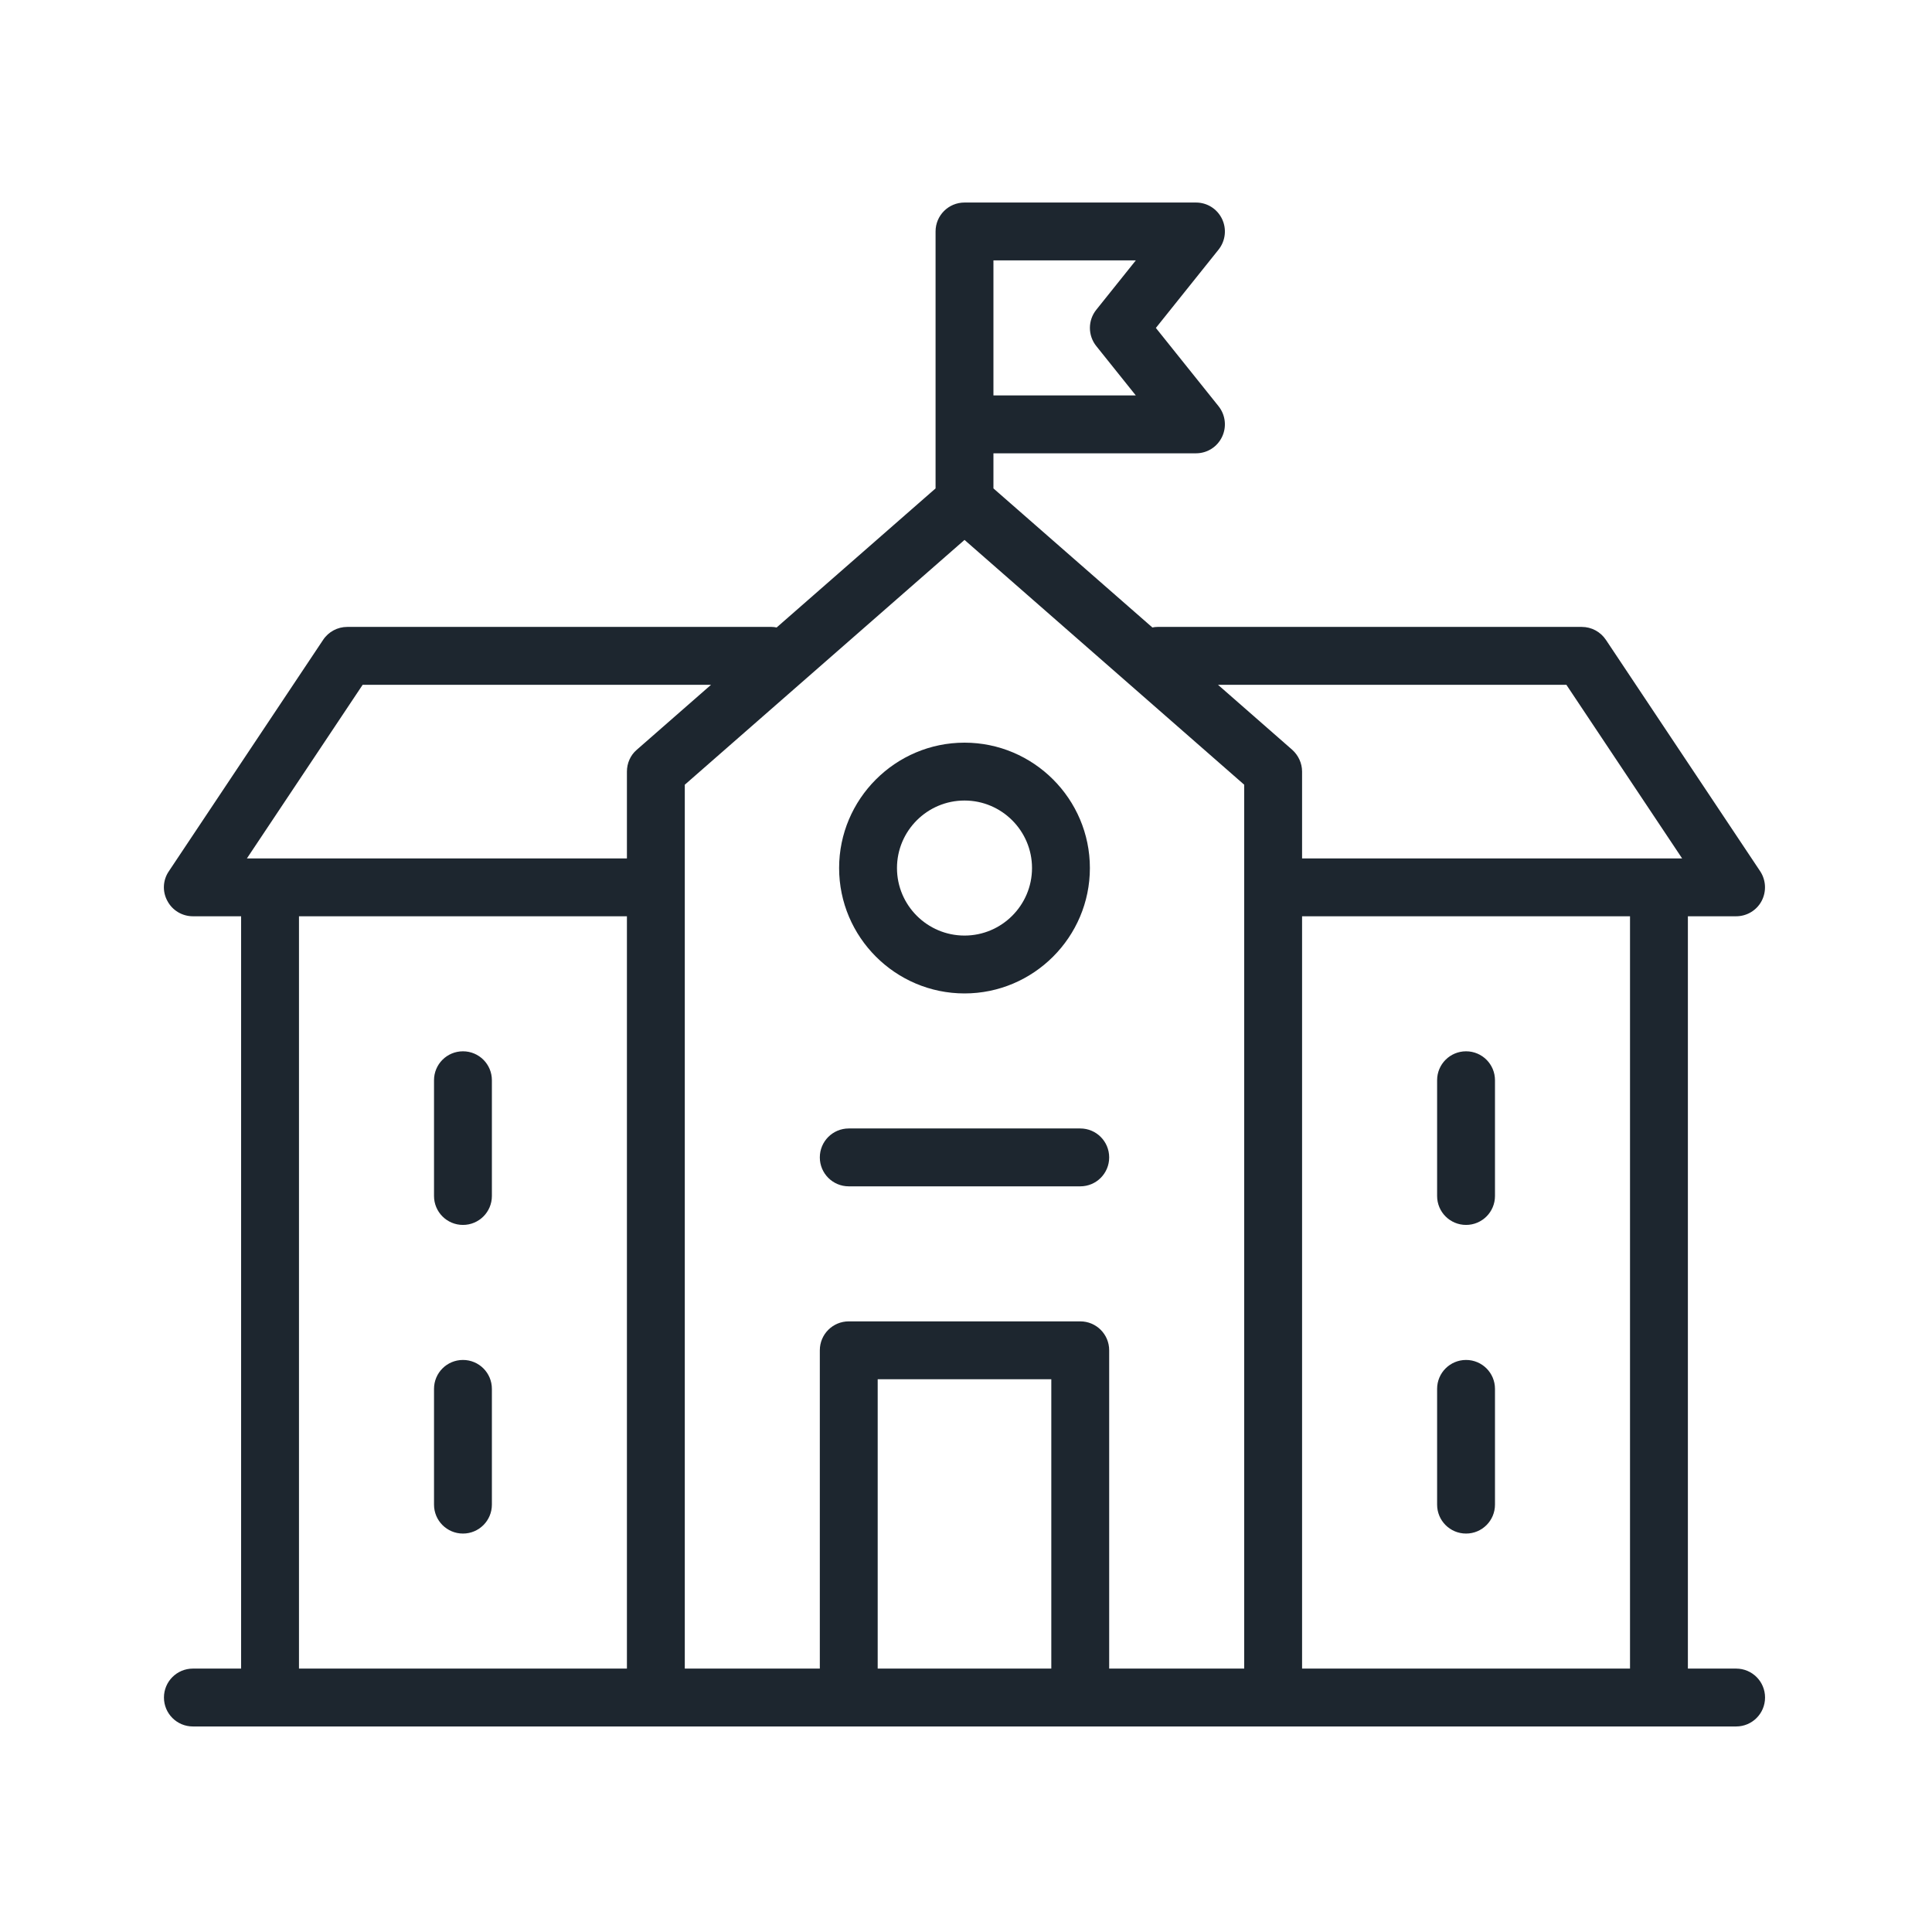
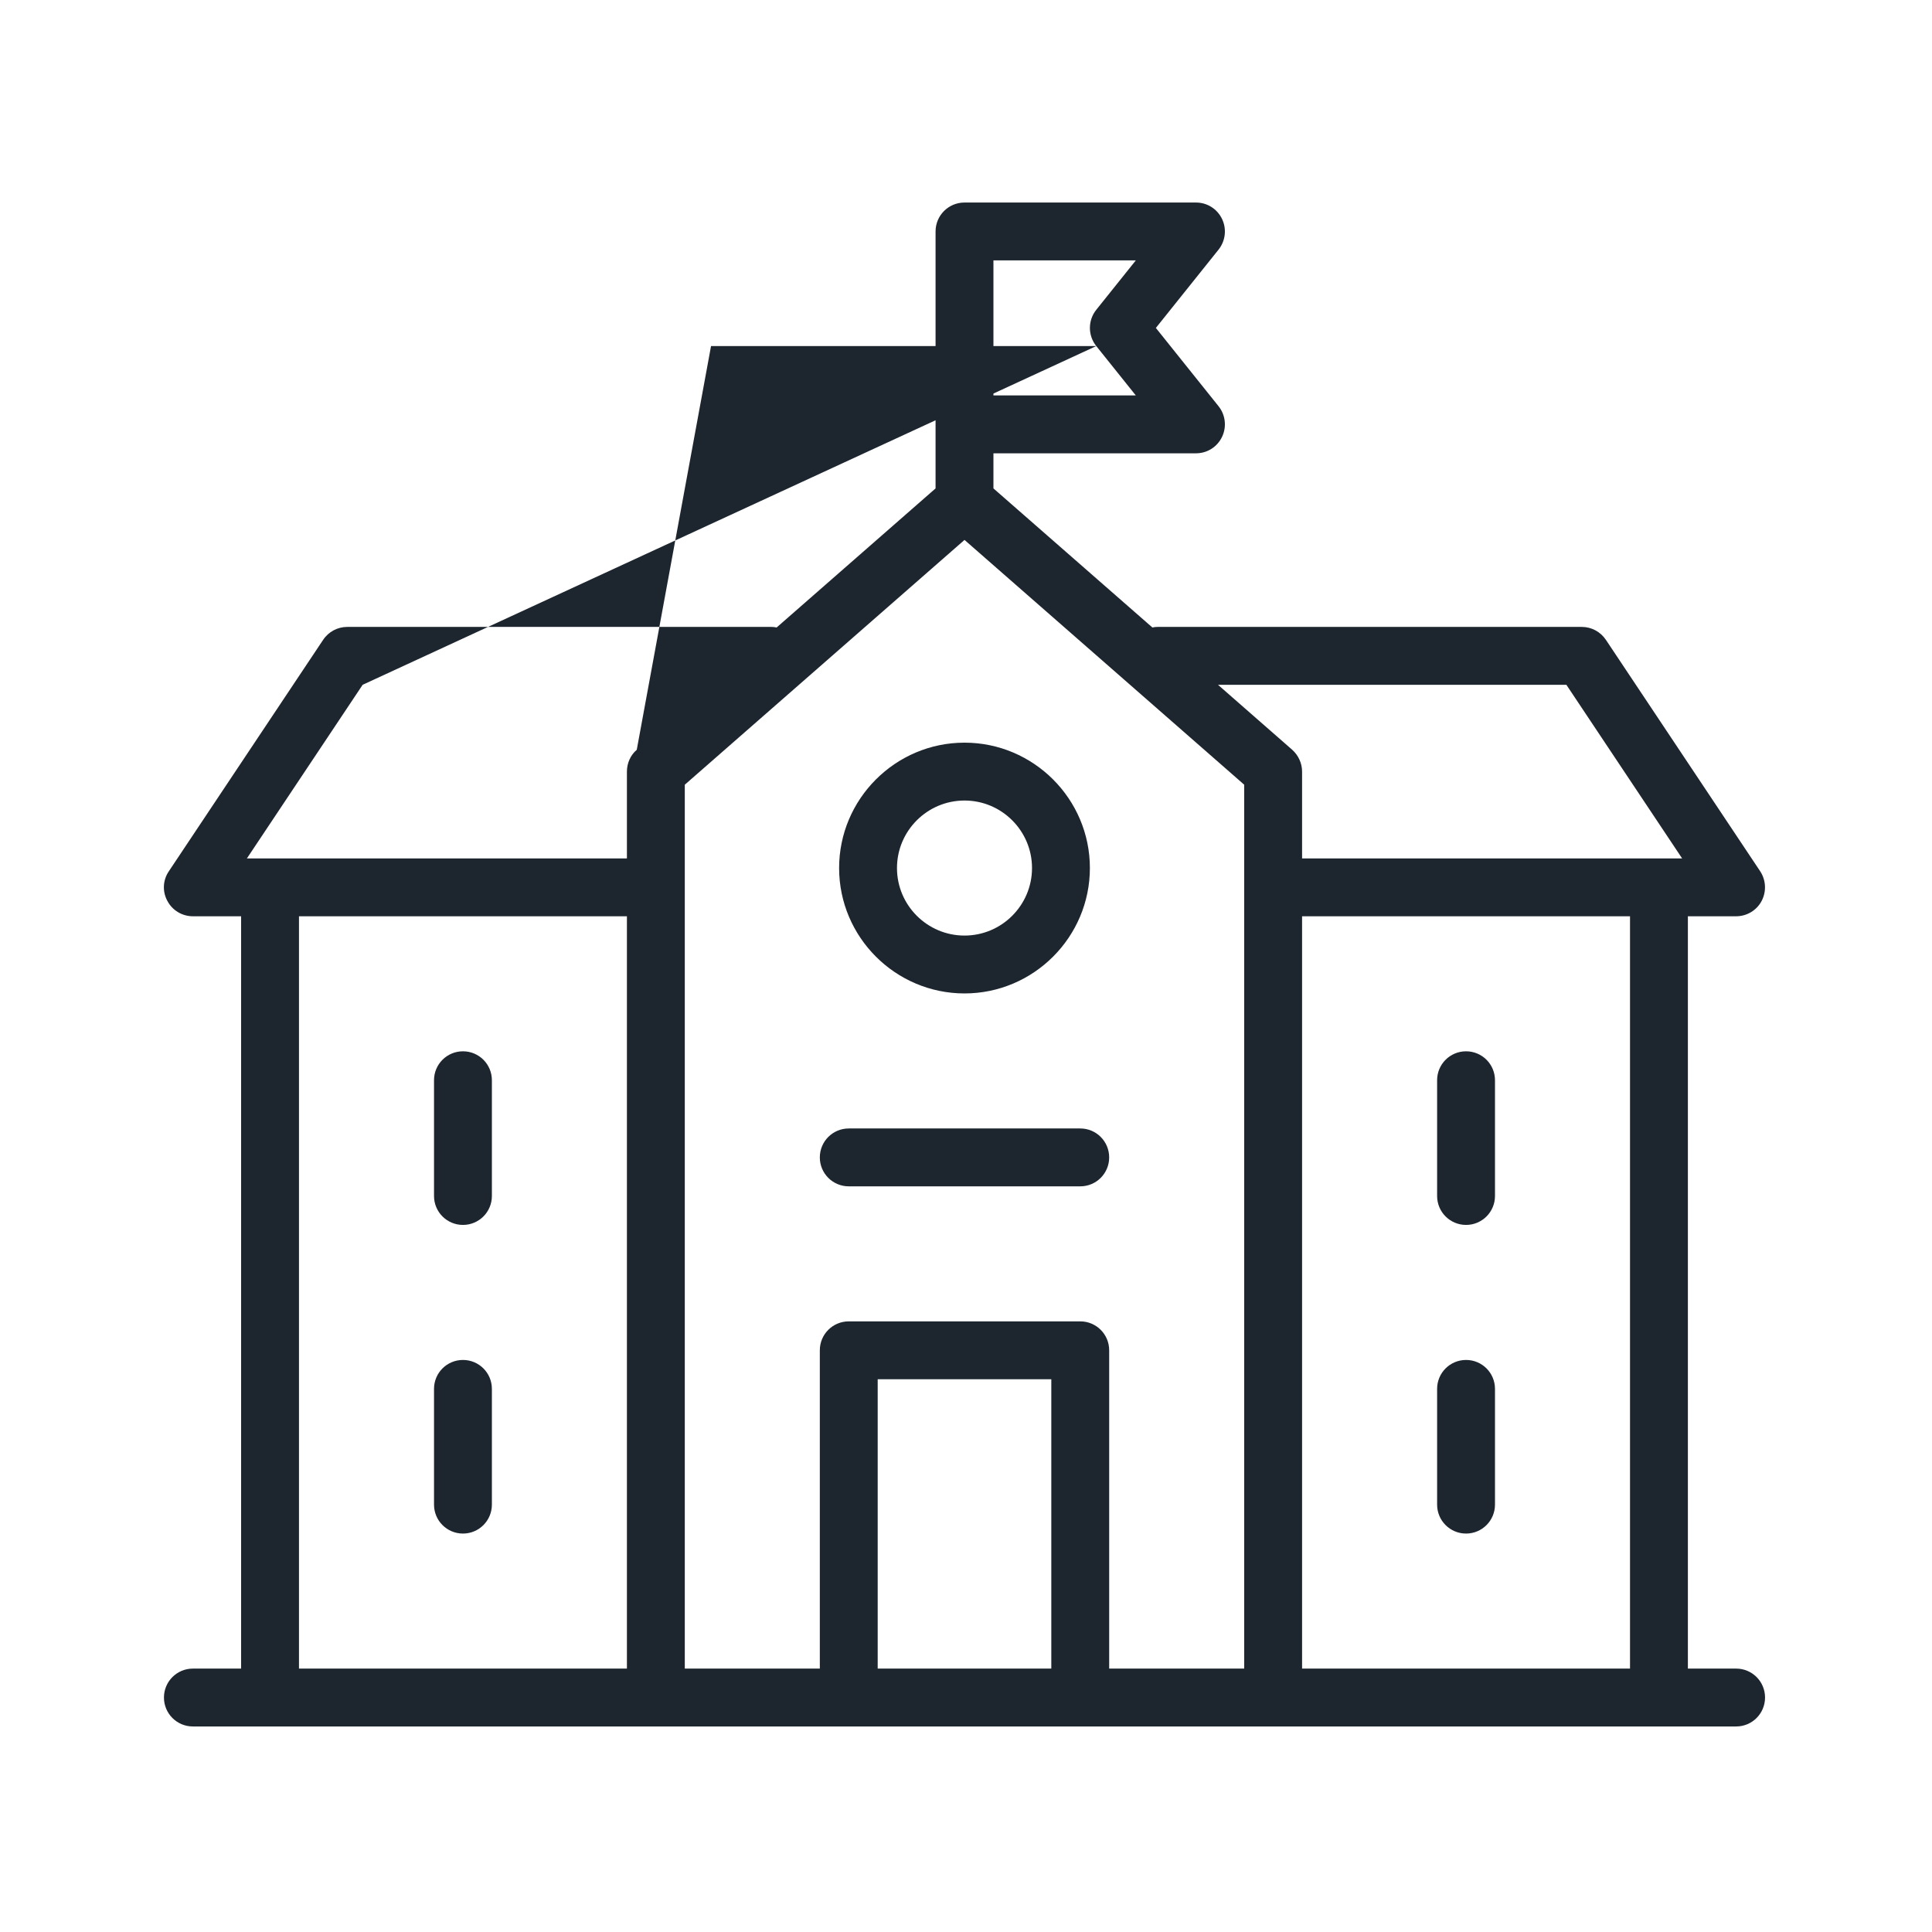
<svg xmlns="http://www.w3.org/2000/svg" width="65" height="65" viewBox="0 0 65 65" fill="none">
-   <path d="M32.45 33.423C34.773 33.423 36.668 31.528 36.668 29.204C36.668 26.881 34.773 24.986 32.45 24.986C30.126 24.986 28.231 26.881 28.231 29.204C28.231 31.528 30.126 33.423 32.45 33.423ZM32.45 26.933C33.702 26.933 34.721 27.952 34.721 29.204C34.721 30.457 33.702 31.476 32.45 31.476C31.197 31.476 30.178 30.457 30.178 29.204C30.178 27.952 31.197 26.933 32.45 26.933ZM16.549 36.343V40.237C16.549 40.776 16.114 41.211 15.576 41.211C15.037 41.211 14.602 40.776 14.602 40.237V36.343C14.602 35.805 15.037 35.37 15.576 35.37C16.114 35.37 16.549 35.805 16.549 36.343ZM16.549 46.727V50.621C16.549 51.16 16.114 51.595 15.576 51.595C15.037 51.595 14.602 51.16 14.602 50.621V46.727C14.602 46.189 15.037 45.754 15.576 45.754C16.114 45.754 16.549 46.189 16.549 46.727ZM50.297 36.343V40.237C50.297 40.776 49.862 41.211 49.324 41.211C48.785 41.211 48.35 40.776 48.35 40.237V36.343C48.35 35.805 48.785 35.37 49.324 35.37C49.862 35.37 50.297 35.805 50.297 36.343ZM50.297 46.727V50.621C50.297 51.16 49.862 51.595 49.324 51.595C48.785 51.595 48.35 51.16 48.35 50.621V46.727C48.35 46.189 48.785 45.754 49.324 45.754C49.862 45.754 50.297 46.189 50.297 46.727ZM58.41 56.138H56.787V30.827H58.41C58.767 30.827 59.098 30.632 59.267 30.314C59.435 29.996 59.416 29.613 59.221 29.315L54.029 21.527C53.847 21.254 53.542 21.092 53.218 21.092H38.94C38.881 21.092 38.823 21.099 38.771 21.111L33.423 16.432V15.251H40.238C40.614 15.251 40.952 15.037 41.114 14.699C41.276 14.362 41.231 13.96 40.997 13.667L38.888 11.033L40.997 8.398C41.231 8.105 41.276 7.703 41.114 7.366C40.952 7.028 40.614 6.814 40.238 6.814H32.45C31.911 6.814 31.476 7.249 31.476 7.787V14.277V16.432L26.129 21.111C26.07 21.099 26.018 21.092 25.96 21.092H11.682C11.357 21.092 11.052 21.254 10.871 21.527L5.679 29.315C5.477 29.613 5.458 29.996 5.633 30.314C5.802 30.632 6.133 30.827 6.49 30.827H8.112V56.138H6.49C5.951 56.138 5.516 56.573 5.516 57.111C5.516 57.65 5.951 58.085 6.49 58.085H9.086H22.066H28.556H36.344H42.834H55.814H58.41C58.949 58.085 59.383 57.65 59.383 57.111C59.383 56.573 58.949 56.138 58.41 56.138ZM52.699 23.039L56.593 28.88H43.807V25.959C43.807 25.68 43.684 25.414 43.476 25.226L40.978 23.039H52.699ZM36.883 11.643L38.213 13.304H33.423V8.761H38.213L36.883 10.422C36.597 10.779 36.597 11.286 36.883 11.643ZM12.201 23.039H23.922L21.423 25.226C21.209 25.408 21.092 25.68 21.092 25.959V28.88H8.307L12.201 23.039ZM10.059 30.827H21.092V56.138H10.059V30.827ZM29.529 56.138V46.403H35.37V56.138H29.529ZM37.317 56.138V45.429C37.317 44.891 36.883 44.456 36.344 44.456H28.556C28.017 44.456 27.582 44.891 27.582 45.429V56.138H23.039V26.401L32.45 18.165L41.86 26.401V56.138H37.317ZM43.807 56.138V30.827H54.84V56.138H43.807ZM37.317 38.94C37.317 39.478 36.883 39.913 36.344 39.913H28.556C28.017 39.913 27.582 39.478 27.582 38.94C27.582 38.401 28.017 37.966 28.556 37.966H36.344C36.883 37.966 37.317 38.401 37.317 38.94Z" fill="#1D262F" />
+   <path d="M32.45 33.423C34.773 33.423 36.668 31.528 36.668 29.204C36.668 26.881 34.773 24.986 32.45 24.986C30.126 24.986 28.231 26.881 28.231 29.204C28.231 31.528 30.126 33.423 32.45 33.423ZM32.45 26.933C33.702 26.933 34.721 27.952 34.721 29.204C34.721 30.457 33.702 31.476 32.45 31.476C31.197 31.476 30.178 30.457 30.178 29.204C30.178 27.952 31.197 26.933 32.45 26.933ZM16.549 36.343V40.237C16.549 40.776 16.114 41.211 15.576 41.211C15.037 41.211 14.602 40.776 14.602 40.237V36.343C14.602 35.805 15.037 35.37 15.576 35.37C16.114 35.37 16.549 35.805 16.549 36.343ZM16.549 46.727V50.621C16.549 51.16 16.114 51.595 15.576 51.595C15.037 51.595 14.602 51.16 14.602 50.621V46.727C14.602 46.189 15.037 45.754 15.576 45.754C16.114 45.754 16.549 46.189 16.549 46.727ZM50.297 36.343V40.237C50.297 40.776 49.862 41.211 49.324 41.211C48.785 41.211 48.35 40.776 48.35 40.237V36.343C48.35 35.805 48.785 35.37 49.324 35.37C49.862 35.37 50.297 35.805 50.297 36.343ZM50.297 46.727V50.621C50.297 51.16 49.862 51.595 49.324 51.595C48.785 51.595 48.35 51.16 48.35 50.621V46.727C48.35 46.189 48.785 45.754 49.324 45.754C49.862 45.754 50.297 46.189 50.297 46.727ZM58.41 56.138H56.787V30.827H58.41C58.767 30.827 59.098 30.632 59.267 30.314C59.435 29.996 59.416 29.613 59.221 29.315L54.029 21.527C53.847 21.254 53.542 21.092 53.218 21.092H38.94C38.881 21.092 38.823 21.099 38.771 21.111L33.423 16.432V15.251H40.238C40.614 15.251 40.952 15.037 41.114 14.699C41.276 14.362 41.231 13.96 40.997 13.667L38.888 11.033L40.997 8.398C41.231 8.105 41.276 7.703 41.114 7.366C40.952 7.028 40.614 6.814 40.238 6.814H32.45C31.911 6.814 31.476 7.249 31.476 7.787V14.277V16.432L26.129 21.111C26.07 21.099 26.018 21.092 25.96 21.092H11.682C11.357 21.092 11.052 21.254 10.871 21.527L5.679 29.315C5.477 29.613 5.458 29.996 5.633 30.314C5.802 30.632 6.133 30.827 6.49 30.827H8.112V56.138H6.49C5.951 56.138 5.516 56.573 5.516 57.111C5.516 57.65 5.951 58.085 6.49 58.085H9.086H22.066H28.556H36.344H42.834H55.814H58.41C58.949 58.085 59.383 57.65 59.383 57.111C59.383 56.573 58.949 56.138 58.41 56.138ZM52.699 23.039L56.593 28.88H43.807V25.959C43.807 25.68 43.684 25.414 43.476 25.226L40.978 23.039H52.699ZM36.883 11.643L38.213 13.304H33.423V8.761H38.213L36.883 10.422C36.597 10.779 36.597 11.286 36.883 11.643ZH23.922L21.423 25.226C21.209 25.408 21.092 25.68 21.092 25.959V28.88H8.307L12.201 23.039ZM10.059 30.827H21.092V56.138H10.059V30.827ZM29.529 56.138V46.403H35.37V56.138H29.529ZM37.317 56.138V45.429C37.317 44.891 36.883 44.456 36.344 44.456H28.556C28.017 44.456 27.582 44.891 27.582 45.429V56.138H23.039V26.401L32.45 18.165L41.86 26.401V56.138H37.317ZM43.807 56.138V30.827H54.84V56.138H43.807ZM37.317 38.94C37.317 39.478 36.883 39.913 36.344 39.913H28.556C28.017 39.913 27.582 39.478 27.582 38.94C27.582 38.401 28.017 37.966 28.556 37.966H36.344C36.883 37.966 37.317 38.401 37.317 38.94Z" fill="#1D262F" />
</svg>